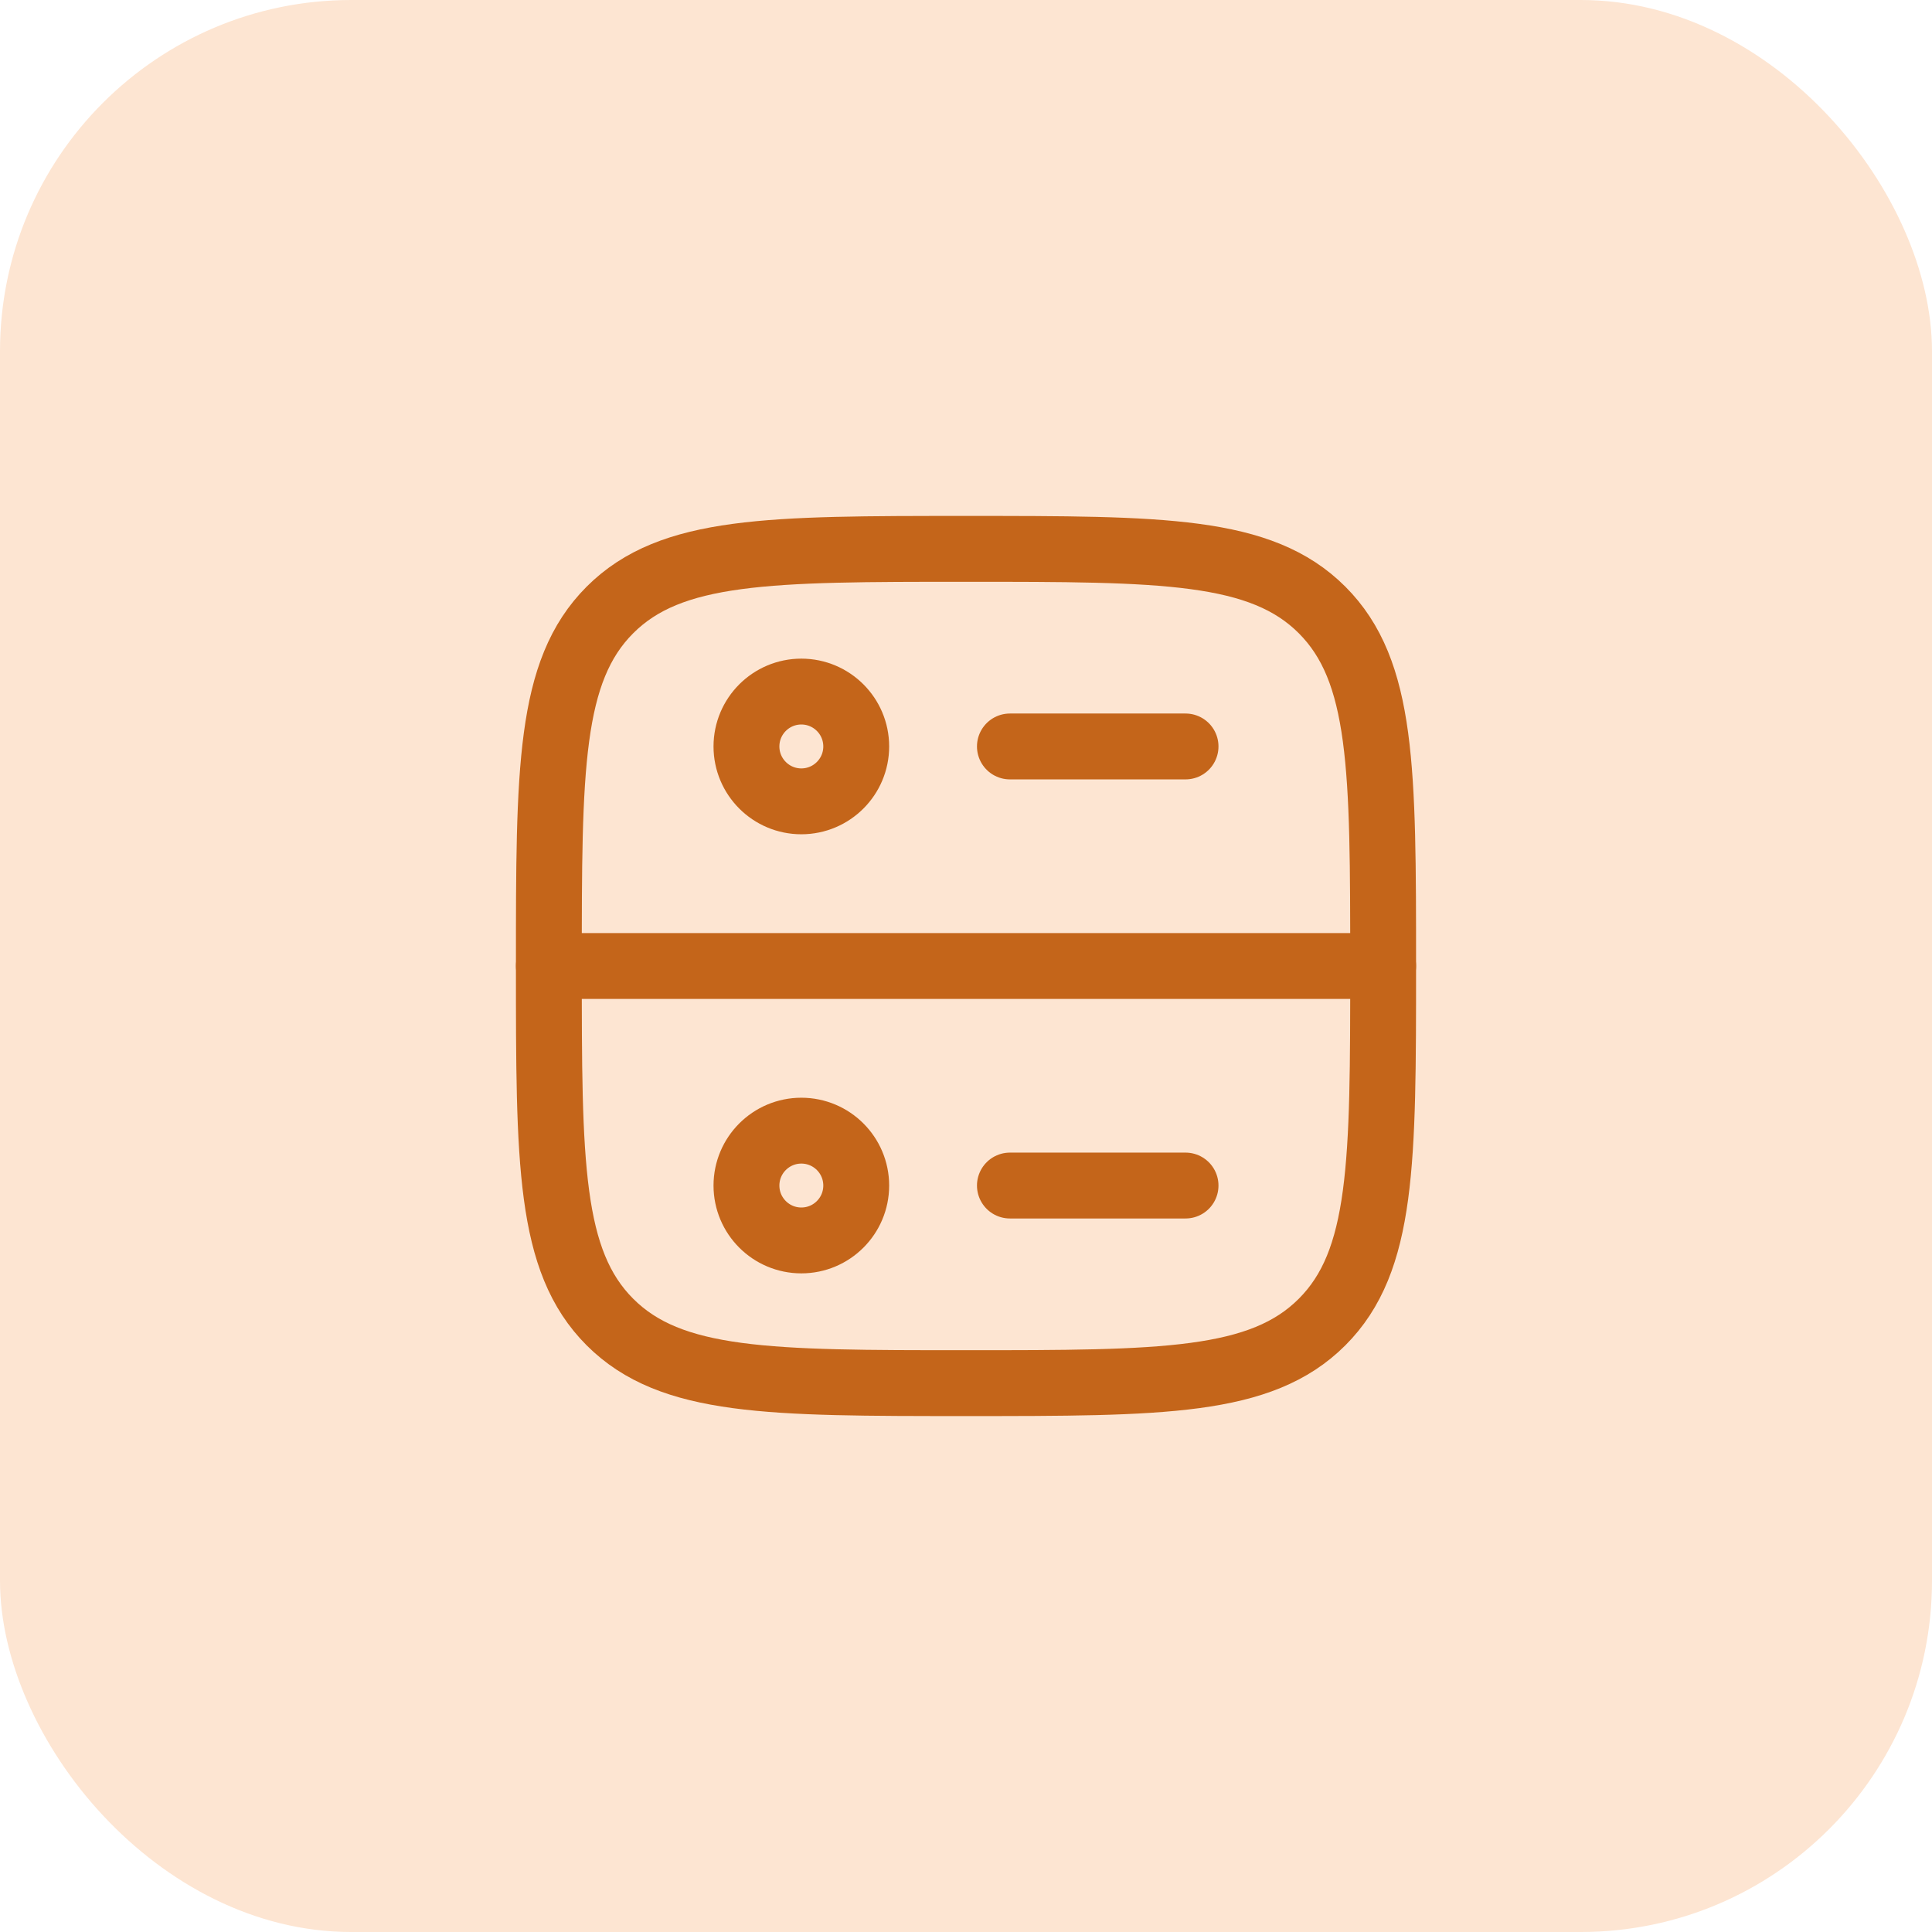
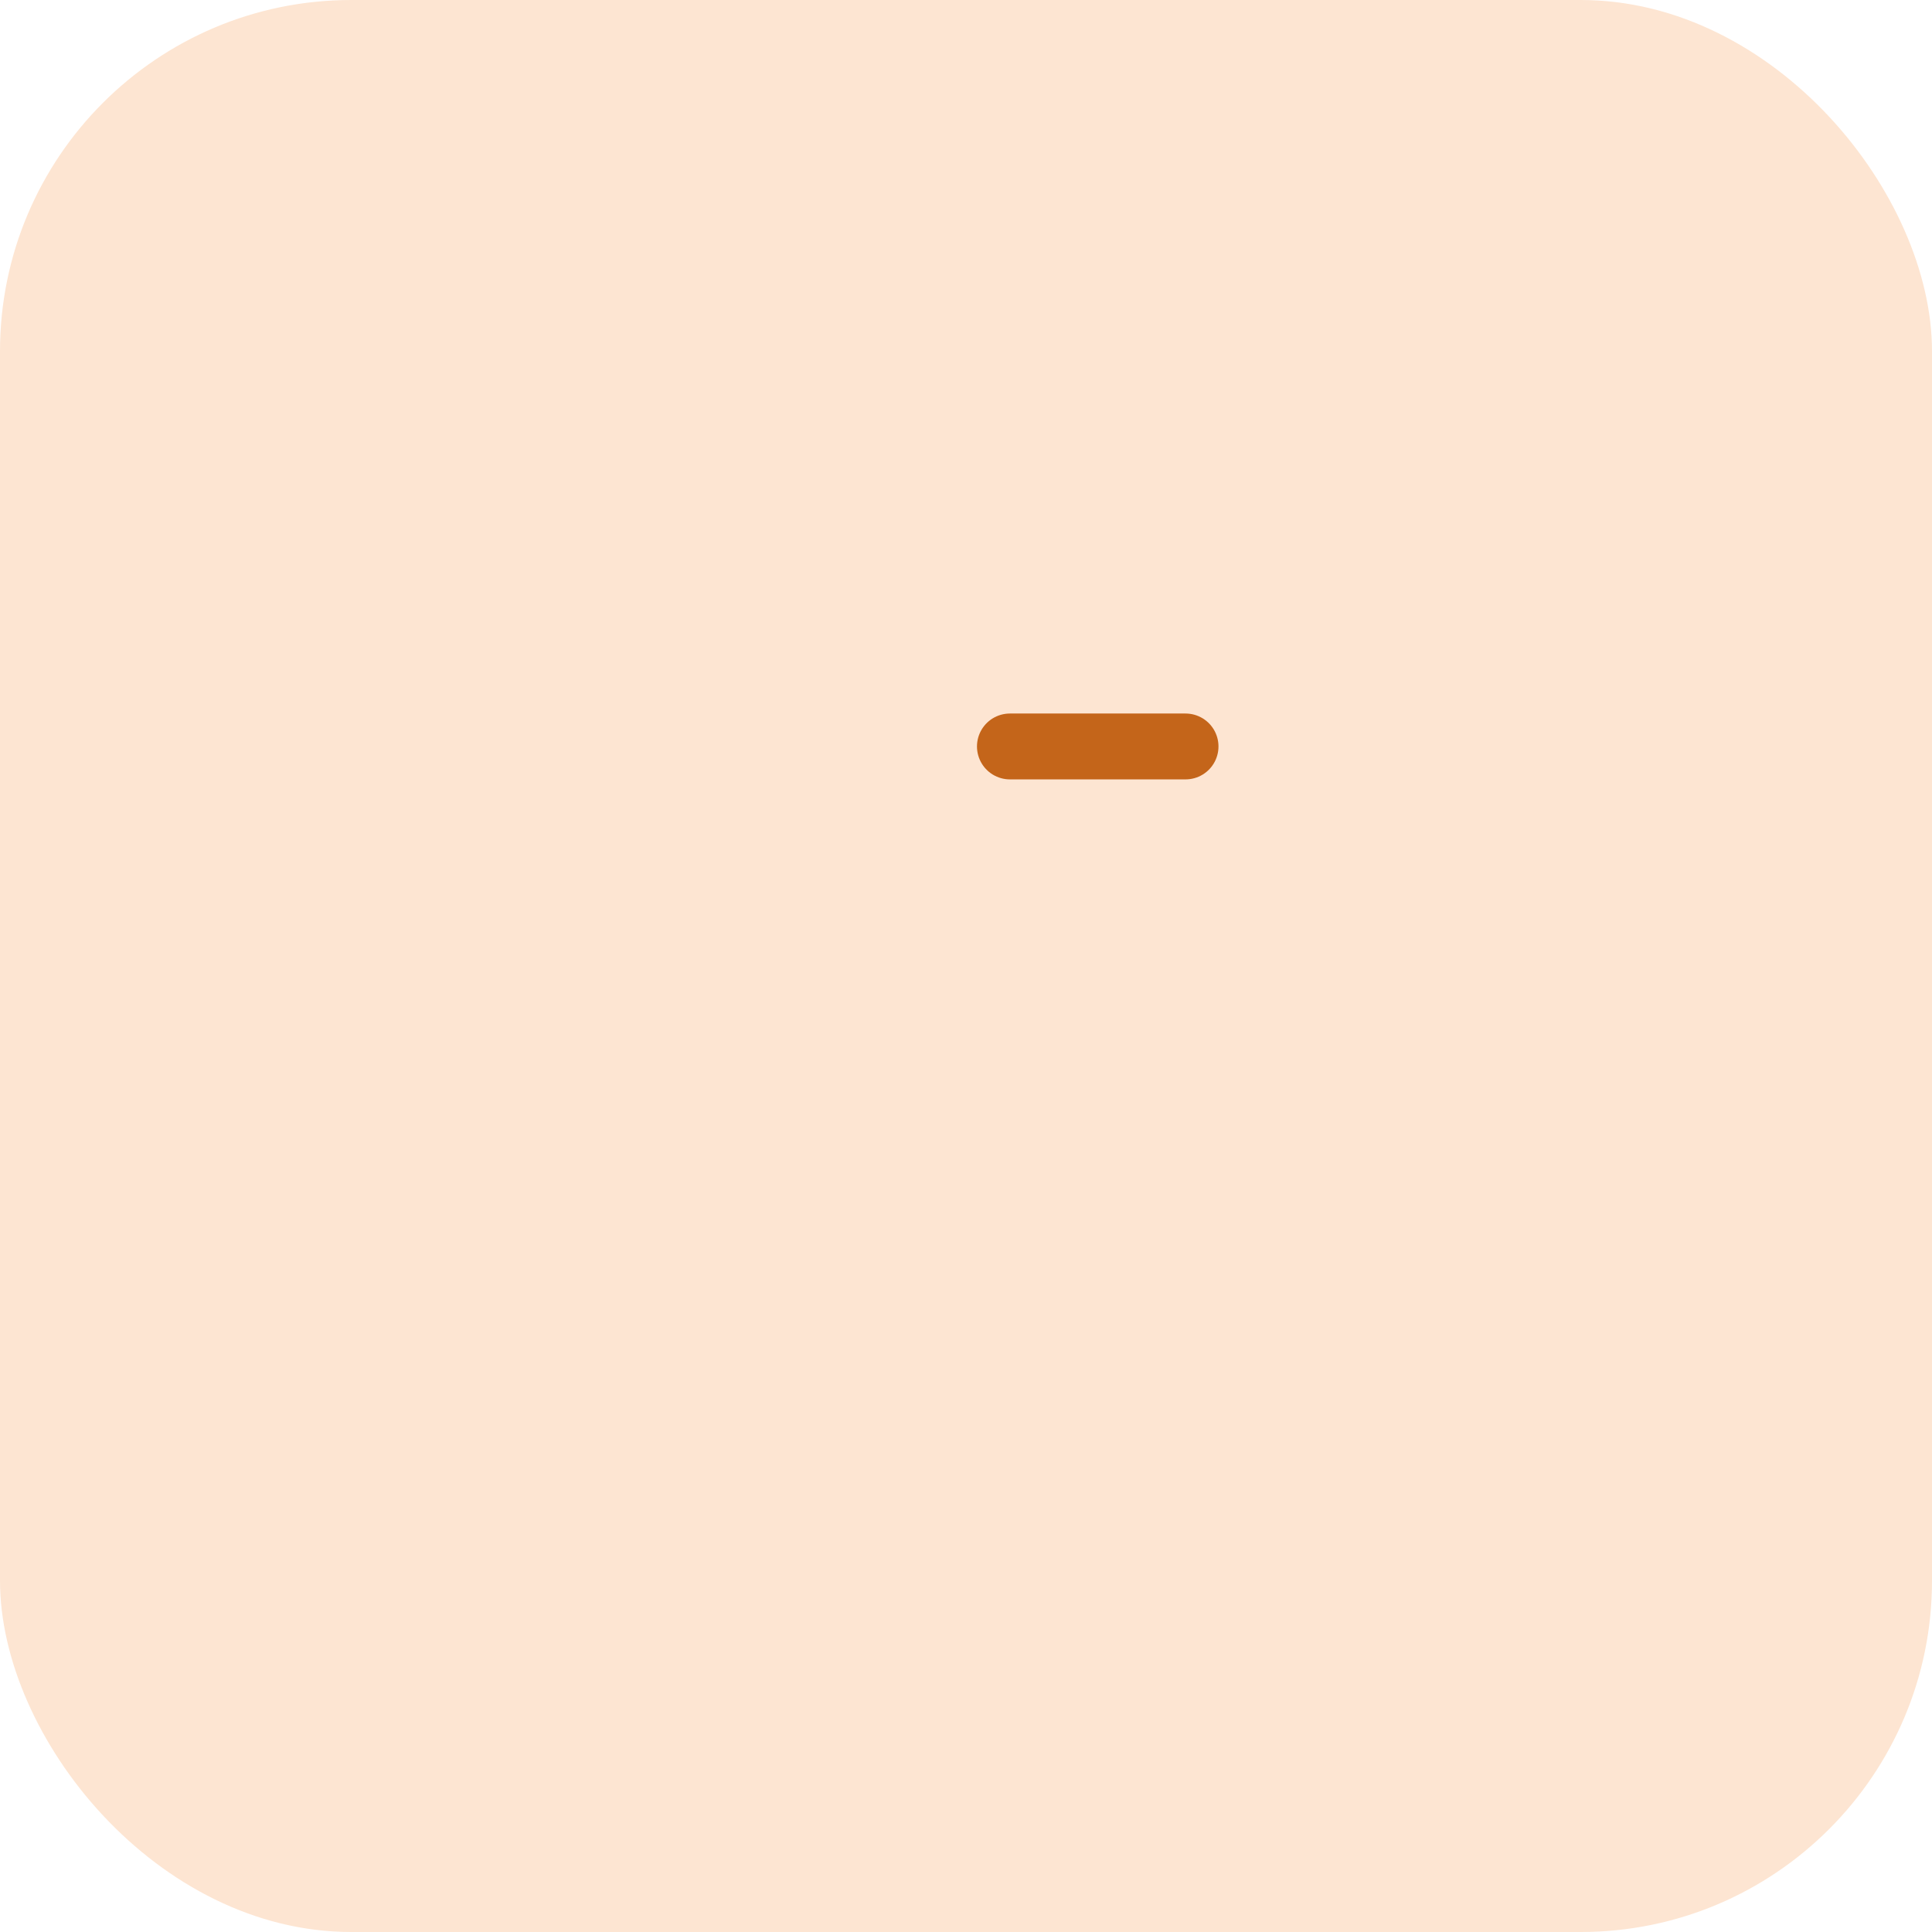
<svg xmlns="http://www.w3.org/2000/svg" width="44" height="44" viewBox="0 0 44 44" fill="none">
  <rect width="44" height="44" rx="8" fill="#FDE5D2" />
-   <path d="M12.5 22C12.5 17.522 12.5 15.283 13.891 13.891C15.283 12.5 17.522 12.5 22 12.5C26.478 12.5 28.718 12.5 30.109 13.891C31.5 15.283 31.5 17.522 31.5 22C31.5 26.478 31.5 28.718 30.109 30.109C28.718 31.5 26.478 31.5 22 31.5C17.522 31.5 15.283 31.5 13.891 30.109C12.5 28.718 12.5 26.478 12.5 22Z" stroke="#C4651A" stroke-width="1.5" />
-   <path d="M12.5 22H31.5" stroke="#C4651A" stroke-width="1.5" stroke-linecap="round" stroke-linejoin="round" />
  <path d="M23 17H27" stroke="#C4651A" stroke-width="1.5" stroke-linecap="round" stroke-linejoin="round" />
-   <path d="M18.25 18.25C18.94 18.25 19.5 17.69 19.5 17C19.5 16.31 18.94 15.75 18.25 15.75C17.56 15.75 17 16.31 17 17C17 17.69 17.56 18.25 18.25 18.25Z" stroke="#C4651A" stroke-width="1.5" stroke-linecap="round" stroke-linejoin="round" />
-   <path d="M18.25 28.25C18.94 28.25 19.5 27.69 19.5 27C19.5 26.31 18.94 25.75 18.25 25.75C17.56 25.75 17 26.31 17 27C17 27.69 17.56 28.25 18.25 28.25Z" stroke="#C4651A" stroke-width="1.5" stroke-linecap="round" stroke-linejoin="round" />
-   <path d="M23 27H27" stroke="#C4651A" stroke-width="1.5" stroke-linecap="round" stroke-linejoin="round" />
</svg>